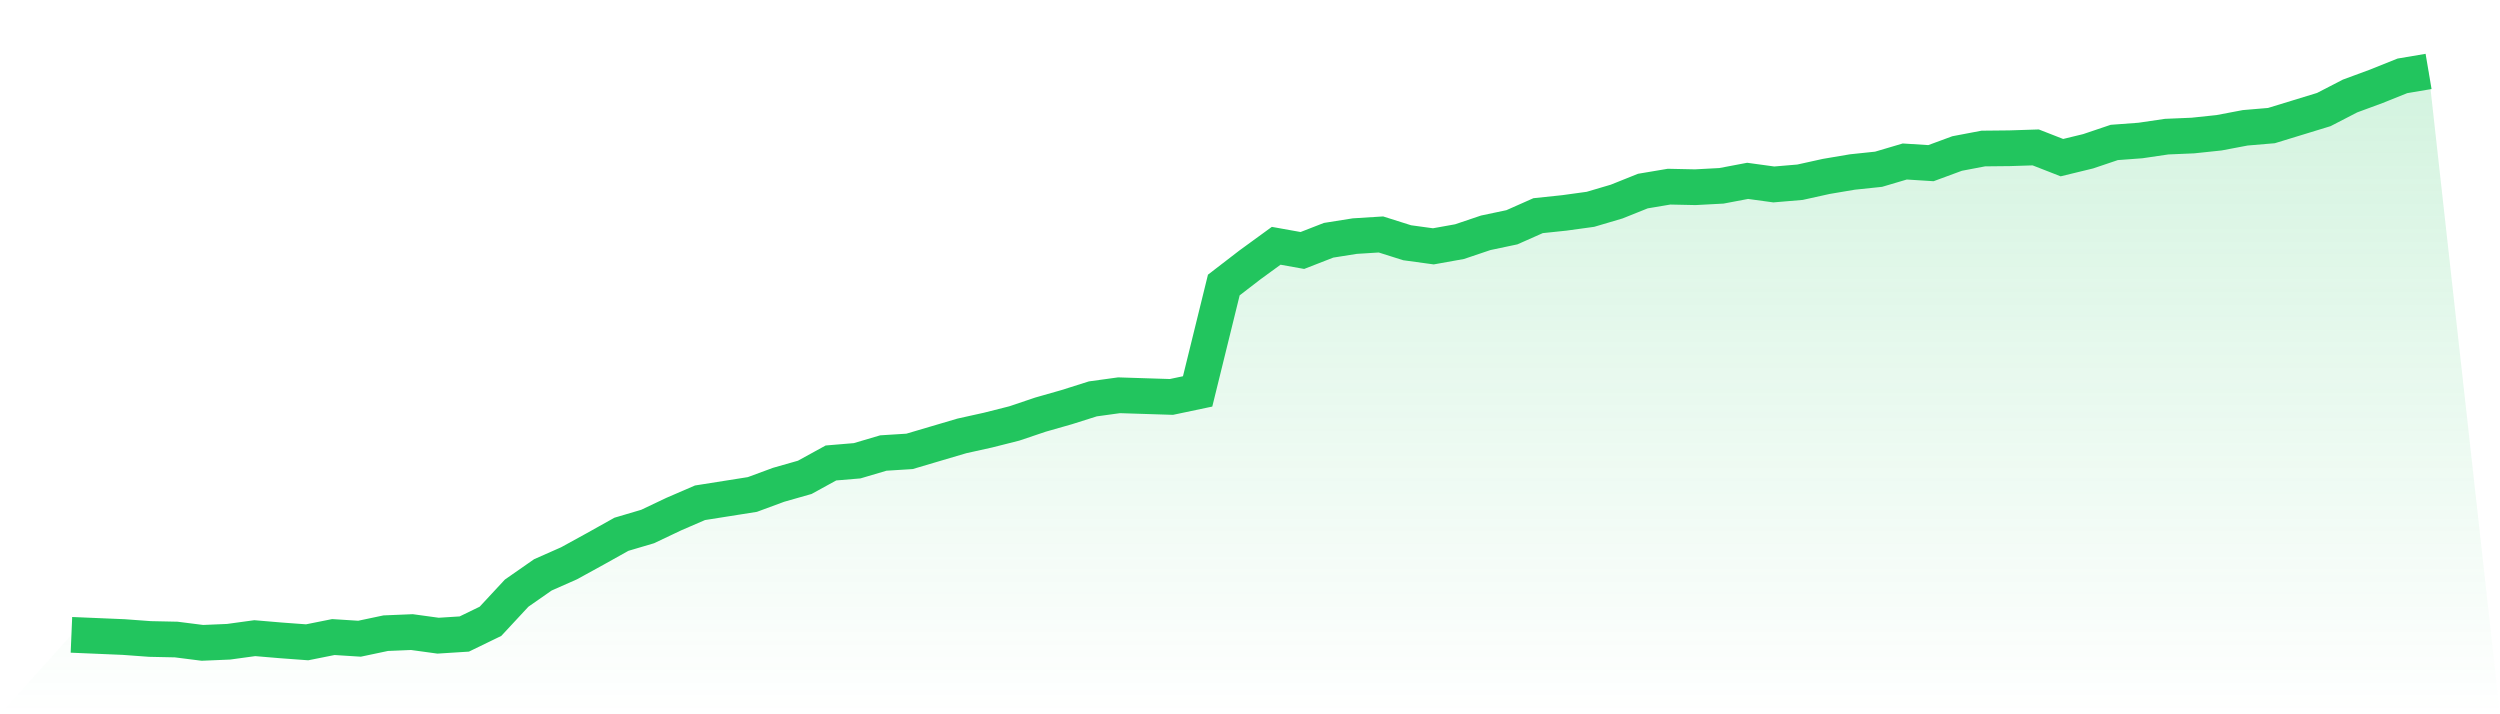
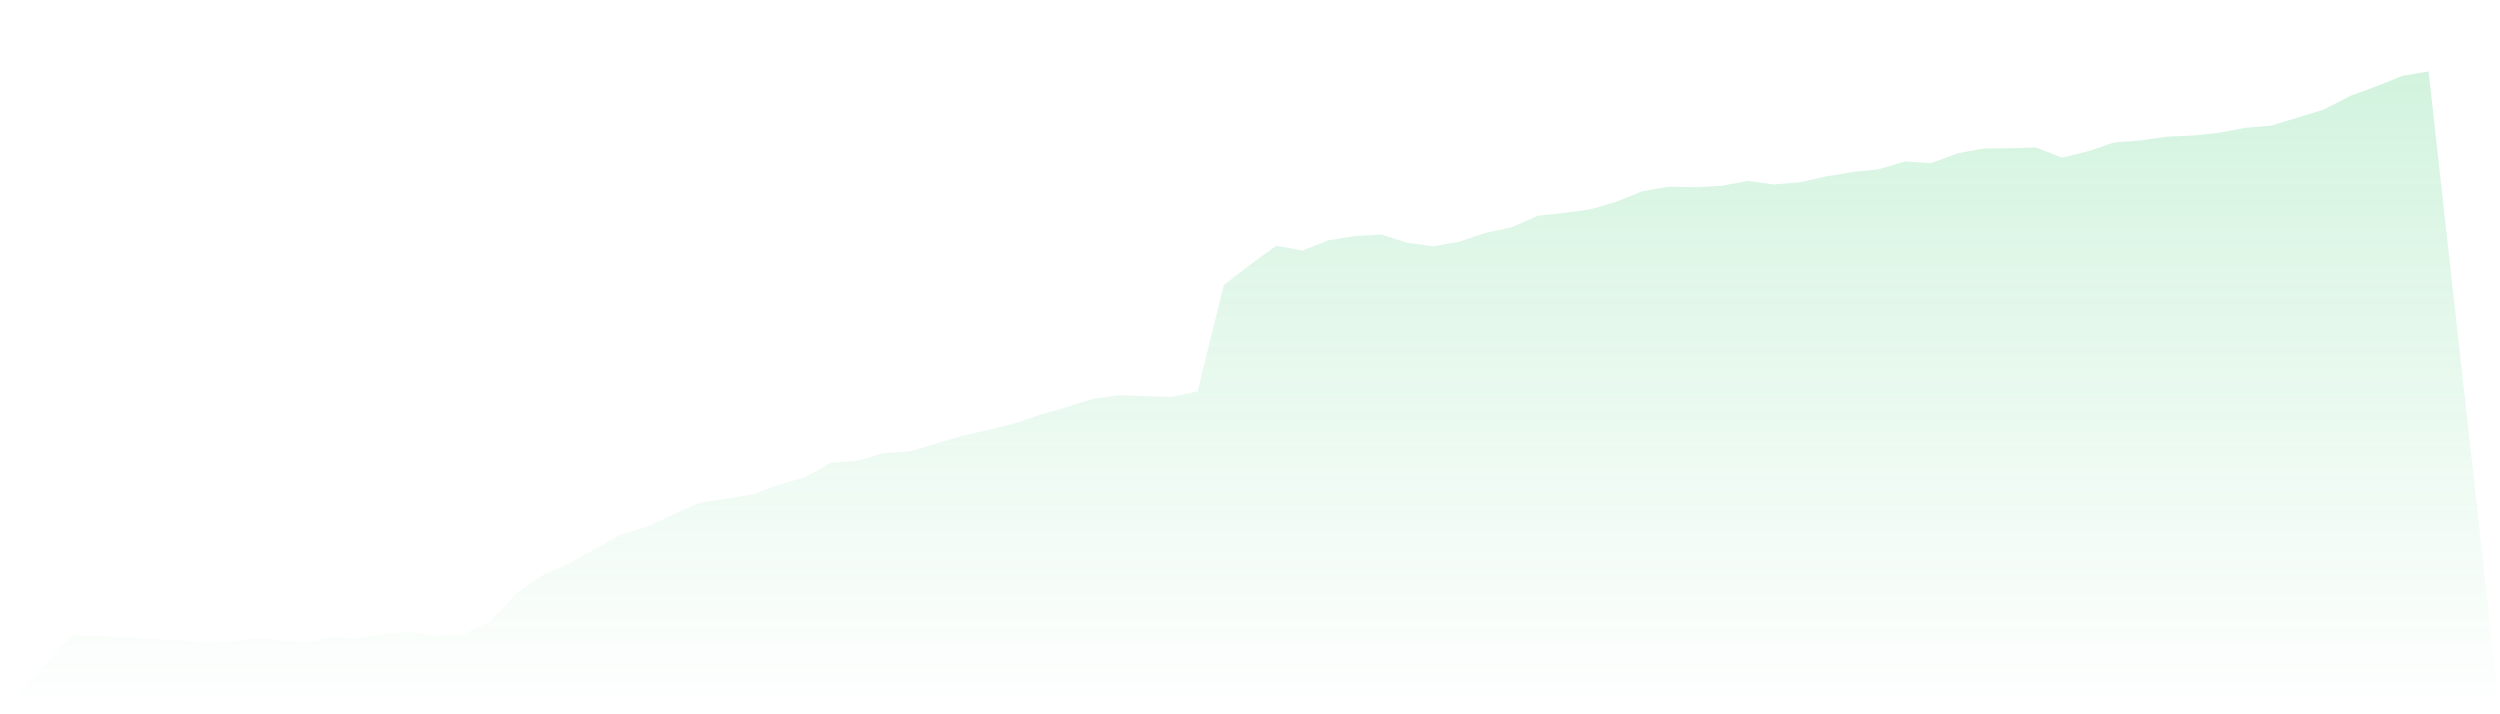
<svg xmlns="http://www.w3.org/2000/svg" viewBox="0 0 140 40">
  <defs>
    <linearGradient id="gradient" x1="0" x2="0" y1="0" y2="1">
      <stop offset="0%" stop-color="#22c55e" stop-opacity="0.2" />
      <stop offset="100%" stop-color="#22c55e" stop-opacity="0" />
    </linearGradient>
  </defs>
  <path d="M4,35.551 L4,35.551 L5.467,35.613 L6.933,35.675 L8.4,35.783 L9.867,35.814 L11.333,36 L12.8,35.938 L14.267,35.737 L15.733,35.861 L17.2,35.969 L18.667,35.675 L20.133,35.768 L21.6,35.458 L23.067,35.397 L24.533,35.598 L26,35.505 L27.467,34.793 L28.933,33.215 L30.4,32.193 L31.867,31.544 L33.333,30.739 L34.8,29.919 L36.267,29.485 L37.733,28.789 L39.2,28.155 L40.667,27.923 L42.133,27.691 L43.6,27.149 L45.067,26.731 L46.533,25.926 L48,25.803 L49.467,25.369 L50.933,25.277 L52.4,24.843 L53.867,24.41 L55.333,24.085 L56.8,23.714 L58.267,23.219 L59.733,22.801 L61.2,22.337 L62.667,22.135 L64.133,22.182 L65.6,22.228 L67.067,21.919 L68.533,15.961 L70,14.832 L71.467,13.764 L72.933,14.027 L74.4,13.455 L75.867,13.222 L77.333,13.13 L78.8,13.594 L80.267,13.795 L81.733,13.532 L83.2,13.037 L84.667,12.727 L86.133,12.077 L87.6,11.923 L89.067,11.721 L90.533,11.288 L92,10.7 L93.467,10.453 L94.933,10.484 L96.4,10.406 L97.867,10.128 L99.333,10.329 L100.8,10.205 L102.267,9.88 L103.733,9.632 L105.2,9.478 L106.667,9.044 L108.133,9.137 L109.6,8.596 L111.067,8.317 L112.533,8.302 L114,8.255 L115.467,8.828 L116.933,8.472 L118.4,7.977 L119.867,7.868 L121.333,7.652 L122.8,7.59 L124.267,7.435 L125.733,7.157 L127.2,7.033 L128.667,6.584 L130.133,6.135 L131.6,5.377 L133.067,4.836 L134.533,4.248 L136,4 L140,40 L0,40 z" fill="url(#gradient)" />
-   <path d="M4,35.551 L4,35.551 L5.467,35.613 L6.933,35.675 L8.4,35.783 L9.867,35.814 L11.333,36 L12.8,35.938 L14.267,35.737 L15.733,35.861 L17.2,35.969 L18.667,35.675 L20.133,35.768 L21.6,35.458 L23.067,35.397 L24.533,35.598 L26,35.505 L27.467,34.793 L28.933,33.215 L30.4,32.193 L31.867,31.544 L33.333,30.739 L34.8,29.919 L36.267,29.485 L37.733,28.789 L39.2,28.155 L40.667,27.923 L42.133,27.691 L43.6,27.149 L45.067,26.731 L46.533,25.926 L48,25.803 L49.467,25.369 L50.933,25.277 L52.4,24.843 L53.867,24.41 L55.333,24.085 L56.8,23.714 L58.267,23.219 L59.733,22.801 L61.2,22.337 L62.667,22.135 L64.133,22.182 L65.6,22.228 L67.067,21.919 L68.533,15.961 L70,14.832 L71.467,13.764 L72.933,14.027 L74.4,13.455 L75.867,13.222 L77.333,13.13 L78.8,13.594 L80.267,13.795 L81.733,13.532 L83.2,13.037 L84.667,12.727 L86.133,12.077 L87.6,11.923 L89.067,11.721 L90.533,11.288 L92,10.7 L93.467,10.453 L94.933,10.484 L96.4,10.406 L97.867,10.128 L99.333,10.329 L100.8,10.205 L102.267,9.88 L103.733,9.632 L105.2,9.478 L106.667,9.044 L108.133,9.137 L109.6,8.596 L111.067,8.317 L112.533,8.302 L114,8.255 L115.467,8.828 L116.933,8.472 L118.4,7.977 L119.867,7.868 L121.333,7.652 L122.8,7.59 L124.267,7.435 L125.733,7.157 L127.2,7.033 L128.667,6.584 L130.133,6.135 L131.6,5.377 L133.067,4.836 L134.533,4.248 L136,4" fill="none" stroke="#22c55e" stroke-width="2" />
</svg>